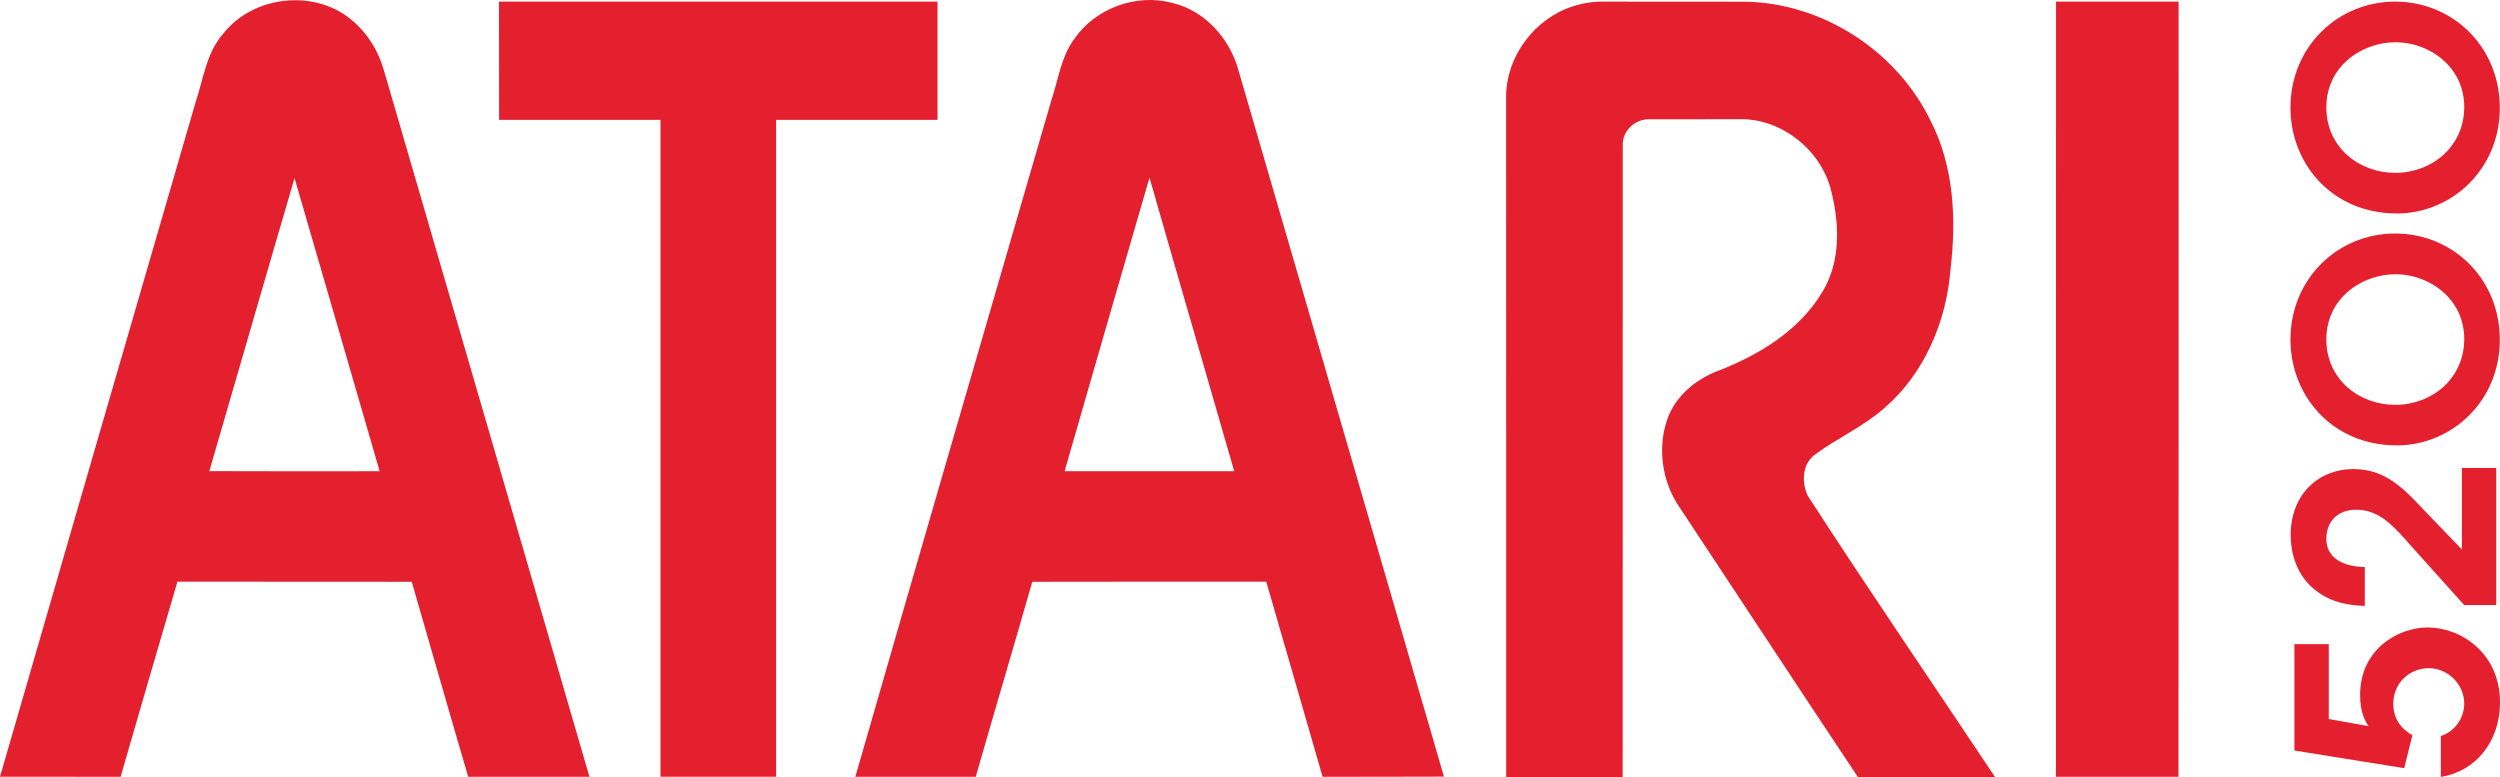
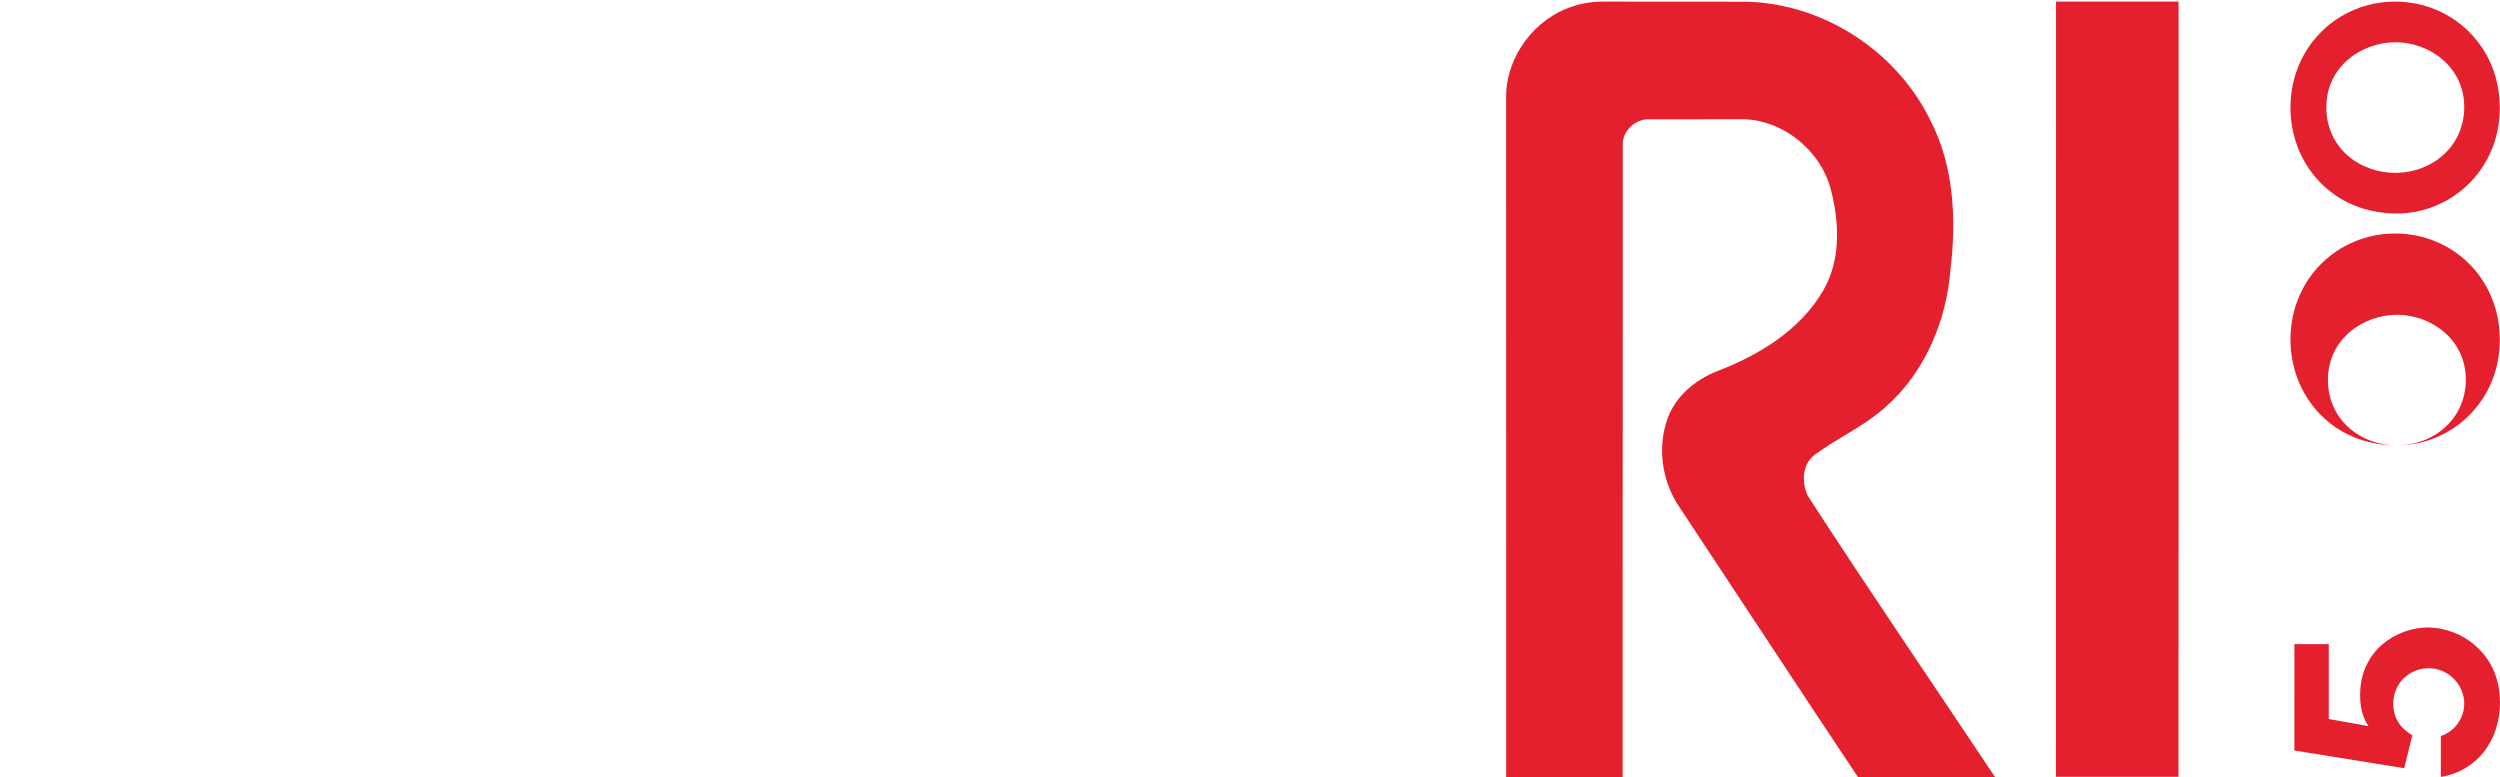
<svg xmlns="http://www.w3.org/2000/svg" width="2670.3" height="830.01" viewBox="0 0 2670.3 830.01" xml:space="preserve">
  <style type="text/css">	.st0{fill:#FFFFFF;}	.st1{fill:url(#SVGID_1_);}	.st2{fill:#E4202F;}	.st3{fill:#6187E5;}</style>
  <g transform="translate(-1169.5 .015)">
-     <path class="st2" d="m1407.9 36c32.2-41.2 98.8-48.2 138.3-13.7 16.2 13.6 27.5 32.4 33.3 52.6 73.1 251.6 146.6 503.1 219.6 754.8-43.2 0-86.3-0.1-129.5 0-20.4-69.4-40.2-138.9-60.3-208.3-83.5-0.2-166.9 0-250.3-0.1-20.4 69.4-40.6 138.9-60.7 208.4-42.9-0.1-85.8 0-128.8-0.1 69.5-240 139-480.1 208.8-720 8.4-25.1 11.5-53.1 29.6-73.6m76.2 154.2c-30.6 104.2-60.6 208.7-91 313 60.7 0.3 121.3 0.1 181.9 0.1-30.3-104.4-60.5-208.8-90.9-313.1z" />
-     <path class="st2" d="m2317.1 41.4c22.5-32.6 66-48.5 104.2-38.4 35.1 8.1 61.9 38.3 71.1 72.3 73.1 251.4 146.4 502.8 219.4 754.2-43.2 0.3-86.4 0-129.6 0.2-20.1-69.4-40-139-60.2-208.4-83.3 0-166.6-0.1-249.9 0.1-19.9 69.5-40.5 138.8-60.4 208.3h-128.6c69.4-241.4 139.7-482.5 209.7-723.7 7.3-21.8 10.2-45.8 24.3-64.6m-10.5 461.9c60.4 0.1 120.8 0 181.2 0-30.1-104.6-60.6-209-90.5-313.6-30.3 104.5-60.7 209-90.7 313.6z" />
-     <path class="st2" d="m1702.5 1.7h468.4v126.3c-57.5 0-114.9-0.1-172.4 0v701.6h-123.5v-701.6c-57.5-0.1-114.9 0-172.4 0-0.1-42.1-0.1-84.1-0.1-126.3z" />
    <path class="st2" d="m2849.1 6.9c11.9-4.1 24.5-5.5 37.1-5.2 49.2 0.2 98.5 0 147.7 0.1 82.9 1.5 162 53 197.9 127.6 24.8 48.4 27.4 104.8 21.1 158-4.3 55.6-27.7 111.3-70.4 148.2-22.6 20.1-50.7 32.3-74.9 50.3-13.3 10.1-13.9 29.7-7.1 43.8 65.3 100.9 133.3 200.2 199.9 300.2-48.8 0.1-97.6-0.1-146.4 0.1-63.9-95.9-127.1-192.3-190.7-288.4-18.7-27.3-23.8-63.6-12.6-94.7 8.7-23.9 29.7-41.4 53-50.5 44.5-17 88.3-43.6 112.9-85.6 18.7-31.5 17.8-70.4 9.3-105-9.9-44.8-53.5-80.1-99.7-78.5-31.9 0.2-63.8-0.1-95.6 0.1-14.4-0.3-28 12.2-27.8 26.8-0.2 225.2 0.1 450.5-0.1 675.7-41.5-0.1-82.9 0-124.4 0-0.1-242.5 0.1-484.9-0.1-727.4 0.4-42.7 30.7-82.7 70.9-95.6z" />
    <path class="st2" d="m3365.6 1.7h130.9c0 276 0.1 552-0.1 828-43.6-0.1-87.2 0-130.9 0 0.1-276 0.1-552 0.1-828z" />
    <path class="st2" d="m3620.2 688h36.7v80l42.5 7.6c-4.1-6.4-9-14.8-9-33.5 0-48.6 40.5-71.9 72.2-71.9 35.2 0 77.2 27.1 77.2 80.1 0 41.6-25.9 73.7-63.2 79.5v-43.7c14.9-4.7 25-19.2 25-34.6 0-20.4-17.2-37.8-37.9-37.8-19.8 0-37.9 15.1-37.9 38.1 0 10.2 3.5 23.9 20.4 33.5l-8.7 35.2-117.3-18.9z" />
-     <path class="st2" d="m3801.6 646.3c-18.9-21-37.6-41.9-56.5-62.9-18.9-21.5-33.8-38.7-58.5-39-21.2 0-32.3 13.4-32.3 31.2 0 21 18.9 29.7 41.1 30v41.6c-16.6-0.6-34.4-3.2-50.4-15.1-24.2-16.9-28.8-44.8-28.8-60.3 0-45.1 31.1-70.8 66.7-70.8 25 0.3 42.8 9.3 67 34.7 16.3 16.9 32.6 34.1 49.2 51.2v-87.1h36.7v146.5z" />
-     <path class="st2" d="m3729.6 475.7c-69 0-113.6-53-113.6-113 0-65.2 50.7-113.3 111.8-113.3s111.8 47.7 111.8 113.6c0 66.1-52.1 112.7-109.8 112.7zm-1.7-43.3c39.3 0 73.7-28.2 73.7-70.2 0-43.7-37.9-69.3-73.4-69.3-36.1 0-73.9 25.6-73.9 69.6 0 43.1 35.5 69.9 73.4 69.9z" />
+     <path class="st2" d="m3729.6 475.7c-69 0-113.6-53-113.6-113 0-65.2 50.7-113.3 111.8-113.3s111.8 47.7 111.8 113.6c0 66.1-52.1 112.7-109.8 112.7zc39.3 0 73.7-28.2 73.7-70.2 0-43.7-37.9-69.3-73.4-69.3-36.1 0-73.9 25.6-73.9 69.6 0 43.1 35.5 69.9 73.4 69.9z" />
    <path class="st2" d="m3729.6 228c-69 0-113.6-53-113.6-113 0-65.2 50.7-113.3 111.8-113.3s111.8 47.8 111.8 113.6c0 66.1-52.1 112.7-109.8 112.7zm-1.7-43.4c39.3 0 73.7-28.2 73.7-70.2 0-43.7-37.9-69.3-73.4-69.3-36.1 0-73.9 25.6-73.9 69.6 0 43.1 35.5 69.9 73.4 69.9z" />
  </g>
</svg>